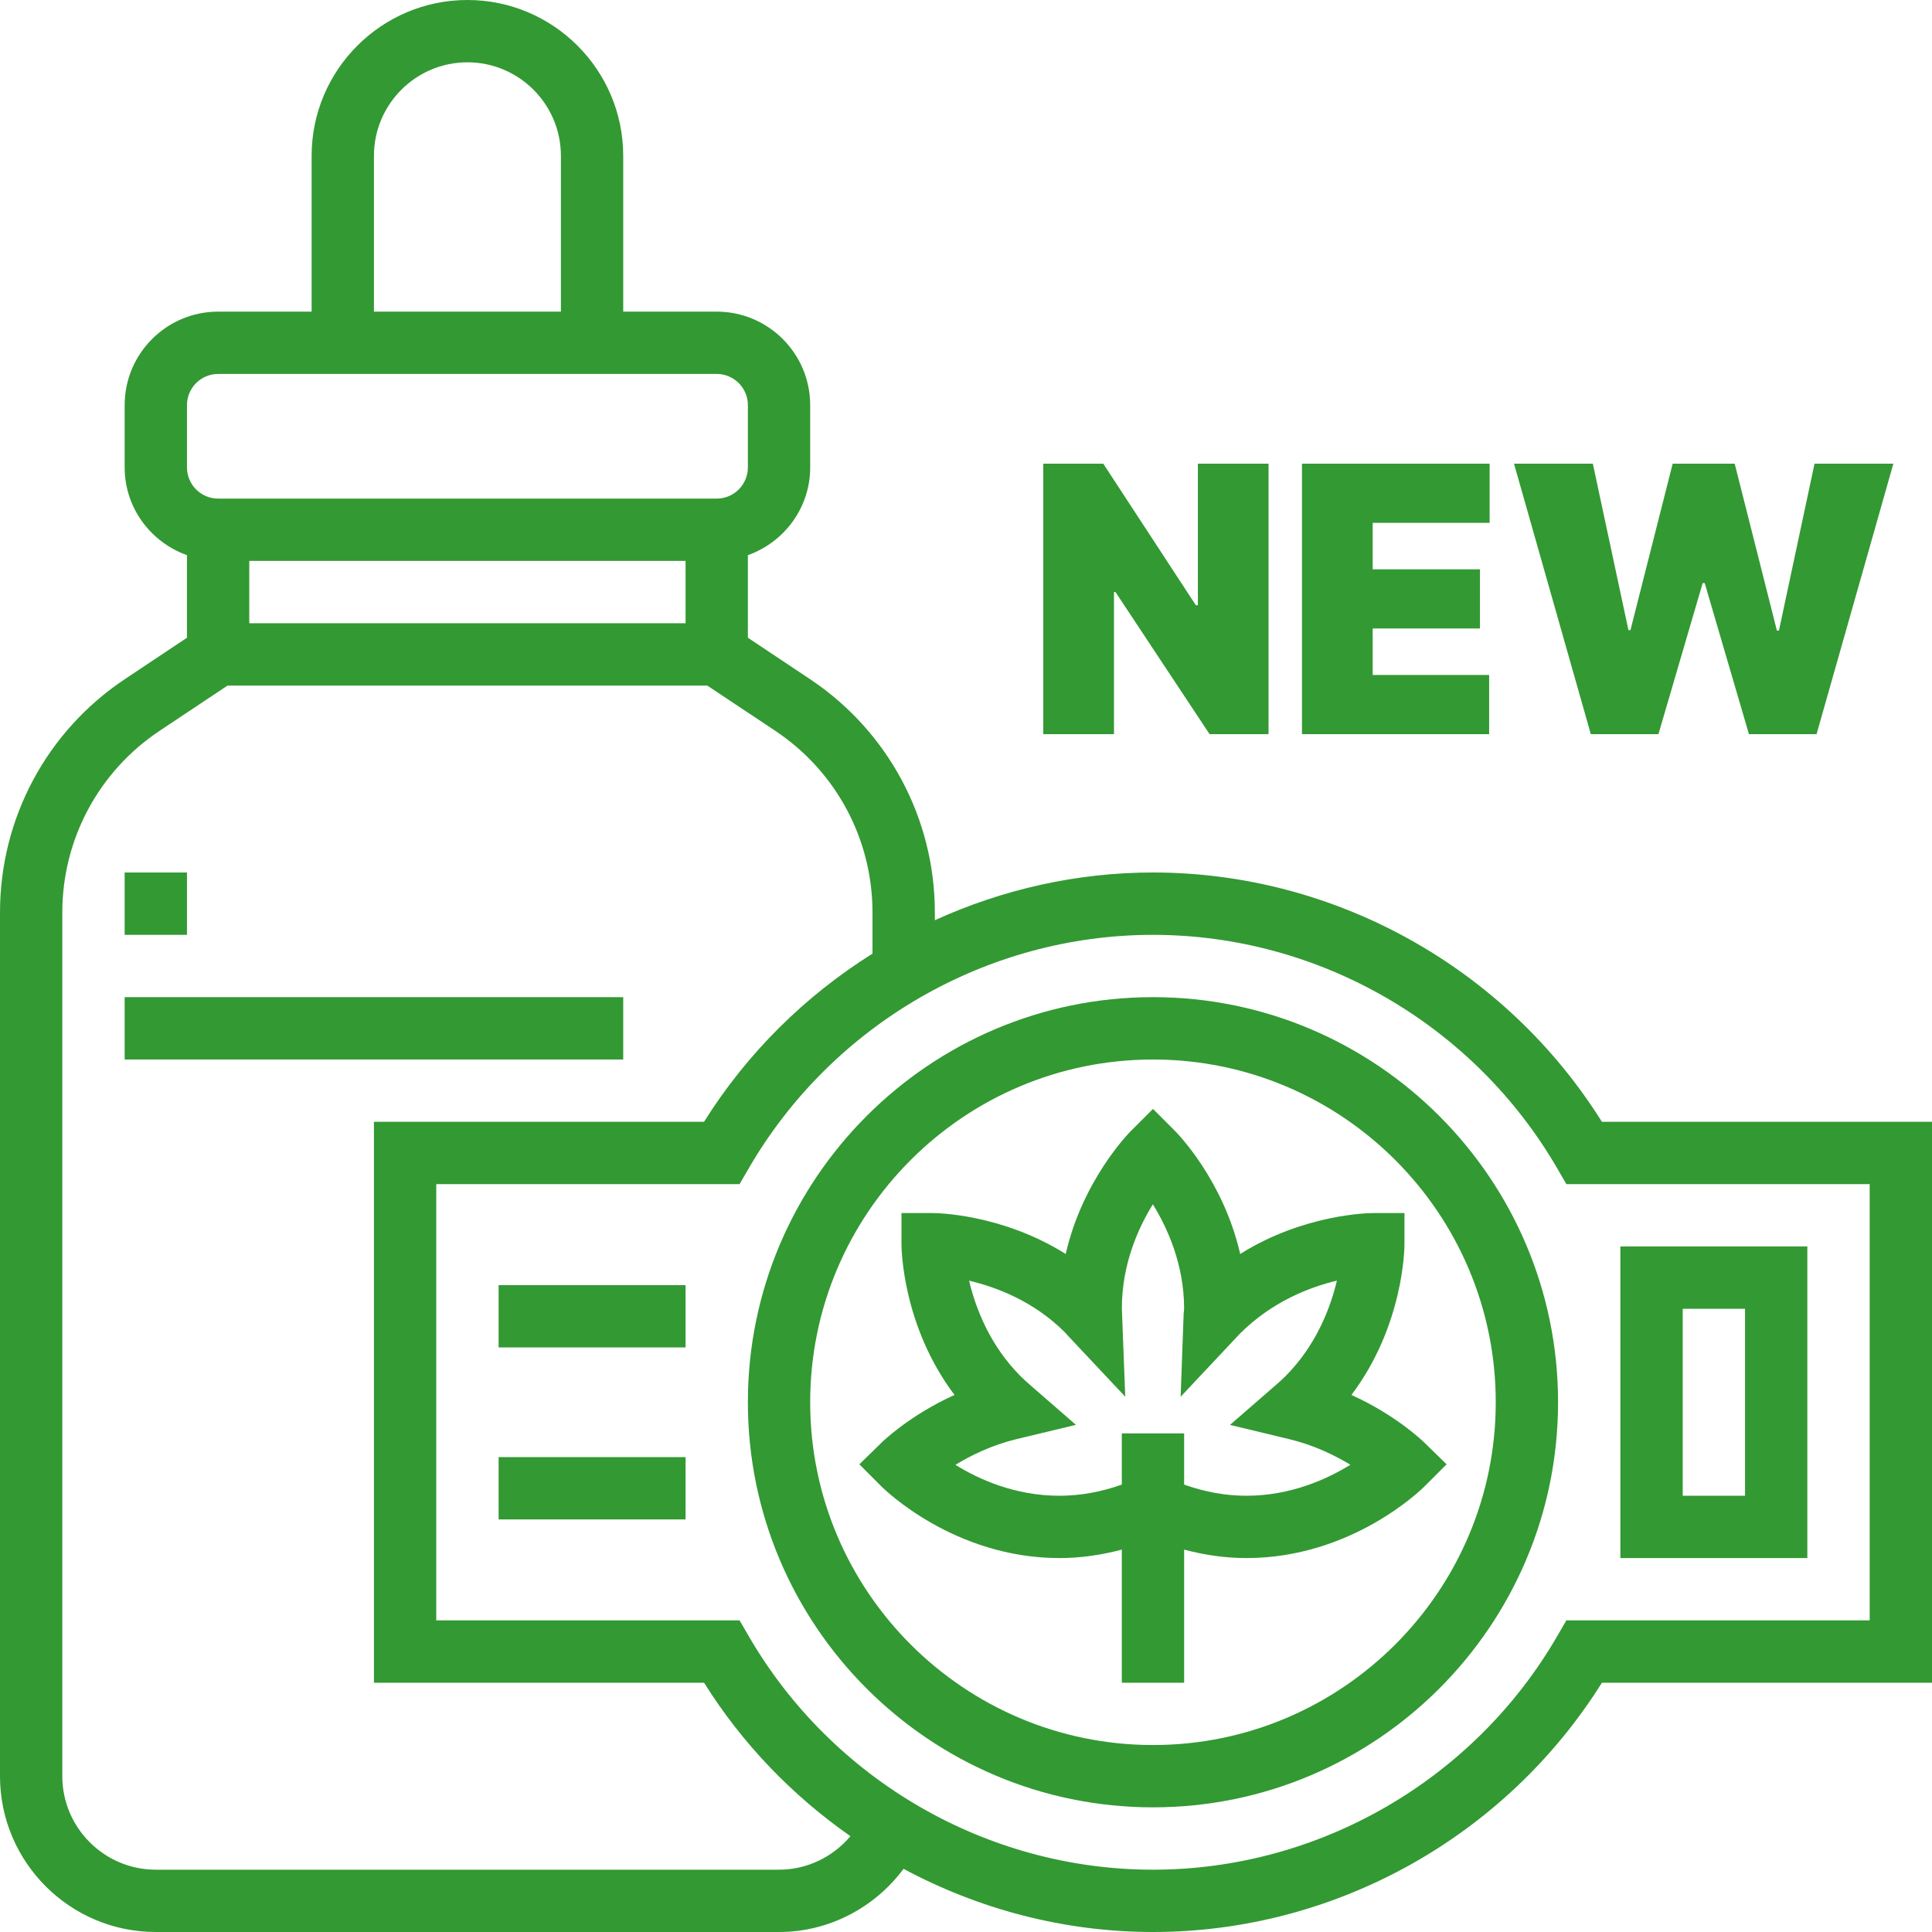
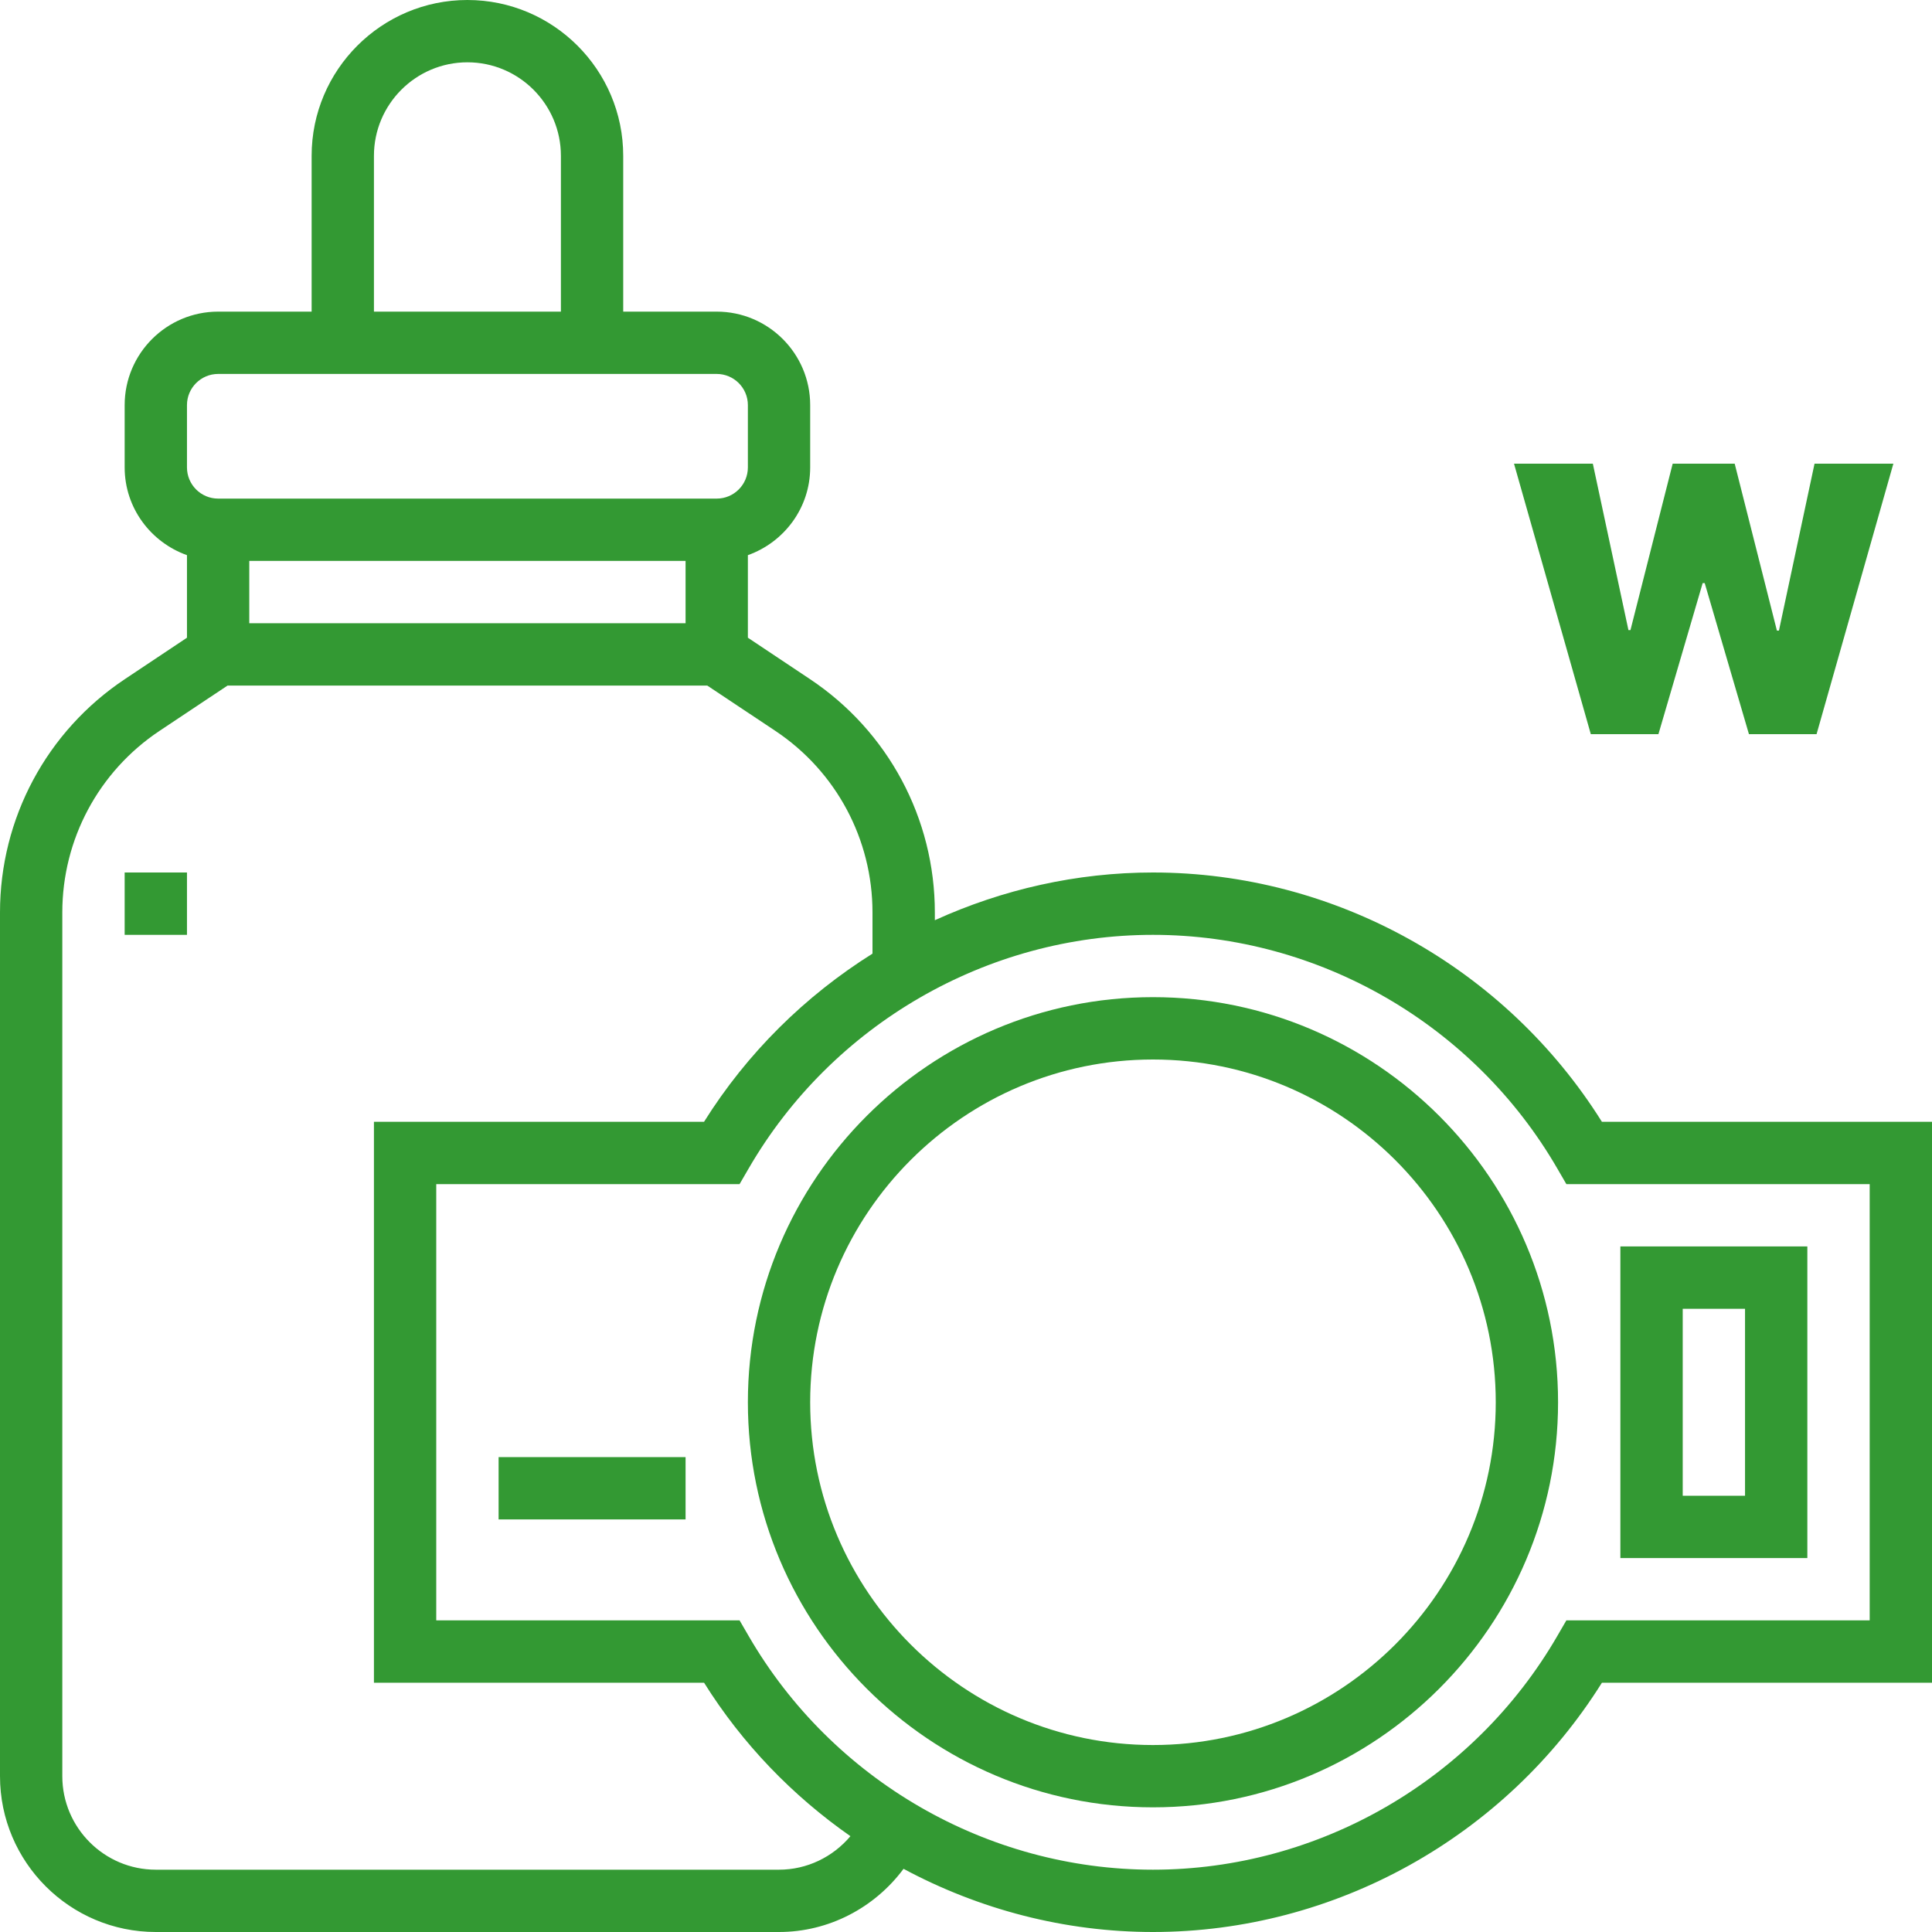
<svg xmlns="http://www.w3.org/2000/svg" width="40" height="40" viewBox="0 0 40 40" fill="none">
-   <path d="M26.264 9.6V15.2H25.043L23.095 12.258H23.064V15.2H21.6V9.6H22.842L24.759 12.531H24.801V9.6H26.264Z" fill="#339933" />
-   <path d="M26.956 15.2V9.6H30.841V10.825H28.42V11.787H30.641V13.012H28.42V13.975H30.831V15.2H26.956Z" fill="#339933" />
  <path d="M32.936 15.2L31.346 9.6H32.978L33.715 13.045H33.757L34.631 9.6H35.915L36.789 13.056H36.831L37.568 9.6H39.2L37.61 15.2H36.21L35.294 12.072H35.252L34.336 15.2H32.936Z" fill="#339933" />
-   <path d="M18.259 29.861C18.289 29.832 18.844 29.296 19.762 28.881C18.678 27.443 18.664 25.836 18.664 25.76V25.115H19.309C19.379 25.115 20.732 25.127 22.064 25.962C22.416 24.43 23.366 23.464 23.415 23.415L23.871 22.959L24.327 23.415C24.376 23.464 25.326 24.43 25.677 25.962C27.009 25.127 28.363 25.115 28.433 25.115H29.078V25.76C29.078 25.835 29.064 27.443 27.98 28.881C28.898 29.296 29.453 29.832 29.483 29.861L29.95 30.317L29.488 30.779C29.427 30.839 27.984 32.258 25.806 32.258C25.373 32.258 24.942 32.196 24.516 32.083V34.839H23.226V32.083C22.799 32.196 22.368 32.258 21.935 32.258C19.758 32.258 18.314 30.839 18.253 30.779L17.792 30.317L18.259 29.861ZM21.935 30.968C22.366 30.968 22.799 30.889 23.226 30.737V29.677H24.516V30.737C24.943 30.889 25.375 30.968 25.806 30.968C26.715 30.968 27.468 30.629 27.958 30.326C27.635 30.13 27.199 29.917 26.684 29.794L25.466 29.501L26.411 28.679C26.478 28.621 26.544 28.562 26.608 28.499C27.253 27.853 27.546 27.076 27.679 26.514C27.117 26.648 26.336 26.946 25.668 27.615L24.444 28.918L24.506 27.203L24.516 27.097C24.516 26.182 24.172 25.425 23.869 24.934C23.567 25.421 23.226 26.173 23.227 27.093L23.297 28.917L22.122 27.667L22.047 27.584C21.402 26.939 20.625 26.647 20.064 26.515C20.197 27.076 20.489 27.852 21.133 28.496C21.199 28.561 21.264 28.62 21.331 28.678L22.276 29.5L21.059 29.792C20.541 29.916 20.104 30.13 19.781 30.328C20.267 30.63 21.018 30.968 21.935 30.968Z" fill="#339933" />
  <path d="M23.871 20.645C28.495 20.645 32.258 24.408 32.258 29.032C32.258 33.657 28.495 37.419 23.871 37.419C19.246 37.419 15.484 33.657 15.484 29.032C15.484 24.408 19.247 20.645 23.871 20.645ZM23.871 36.129C27.784 36.129 30.968 32.945 30.968 29.032C30.968 25.119 27.784 21.936 23.871 21.936C19.958 21.936 16.774 25.119 16.774 29.032C16.774 32.945 19.958 36.129 23.871 36.129Z" fill="#339933" />
  <path d="M2.586 14.06L3.871 13.203V11.494C3.122 11.227 2.581 10.517 2.581 9.677V8.387C2.581 7.32 3.449 6.452 4.516 6.452H6.452V3.226C6.452 1.447 7.899 0 9.677 0C11.456 0 12.903 1.447 12.903 3.226V6.452H14.839C15.906 6.452 16.774 7.32 16.774 8.387V9.677C16.774 10.517 16.233 11.227 15.484 11.494V13.203L16.769 14.06C18.388 15.139 19.355 16.945 19.355 18.891V19.052C20.755 18.415 22.291 18.064 23.871 18.064C27.639 18.064 31.166 20.033 33.166 23.226H40V34.839H33.166C31.166 38.032 27.639 40 23.871 40C22.043 40 20.274 39.533 18.707 38.692C18.106 39.5 17.157 40 16.129 40H3.226C1.447 40 0 38.553 0 36.774V18.891C0 16.945 0.966 15.139 2.586 14.06ZM5.161 12.903H14.194V11.613H5.161V12.903H5.161ZM11.613 3.226C11.613 2.159 10.745 1.29 9.677 1.29C8.61 1.29 7.742 2.159 7.742 3.226V6.452H11.613V3.226ZM15.484 8.387C15.484 8.031 15.194 7.742 14.839 7.742H4.516C4.161 7.742 3.871 8.031 3.871 8.387V9.677C3.871 10.034 4.161 10.323 4.516 10.323H14.839C15.194 10.323 15.484 10.034 15.484 9.677V8.387H15.484ZM32.243 33.87L32.43 33.548H38.71V24.516H32.43L32.243 24.194C30.514 21.209 27.306 19.355 23.871 19.355C20.436 19.355 17.228 21.209 15.499 24.194L15.312 24.516H9.032V33.548H15.312L15.499 33.87C17.228 36.855 20.436 38.71 23.871 38.71C27.306 38.71 30.514 36.855 32.243 33.87ZM1.29 36.774C1.29 37.841 2.159 38.71 3.226 38.71H16.129C16.707 38.71 17.244 38.448 17.607 38.016C16.41 37.18 15.371 36.108 14.577 34.839H7.742V23.226H14.576C15.471 21.797 16.673 20.616 18.064 19.744V18.891C18.064 17.377 17.313 15.973 16.054 15.133L14.643 14.194H4.711L3.301 15.133C2.042 15.973 1.29 17.378 1.29 18.891V36.774Z" fill="#339933" />
  <path d="M37.419 32.258H33.548V25.806H37.419V32.258ZM36.129 27.097H34.839V30.968H36.129V27.097Z" fill="#339933" />
-   <path d="M14.194 26.607H10.323V27.897H14.194V26.607Z" fill="#339933" />
  <path d="M14.194 30.168H10.323V31.458H14.194V30.168Z" fill="#339933" />
  <path d="M3.871 18.064H2.581V19.355H3.871V18.064Z" fill="#339933" />
-   <path d="M12.903 20.645H2.581V21.936H12.903V20.645Z" fill="#339933" />
</svg>